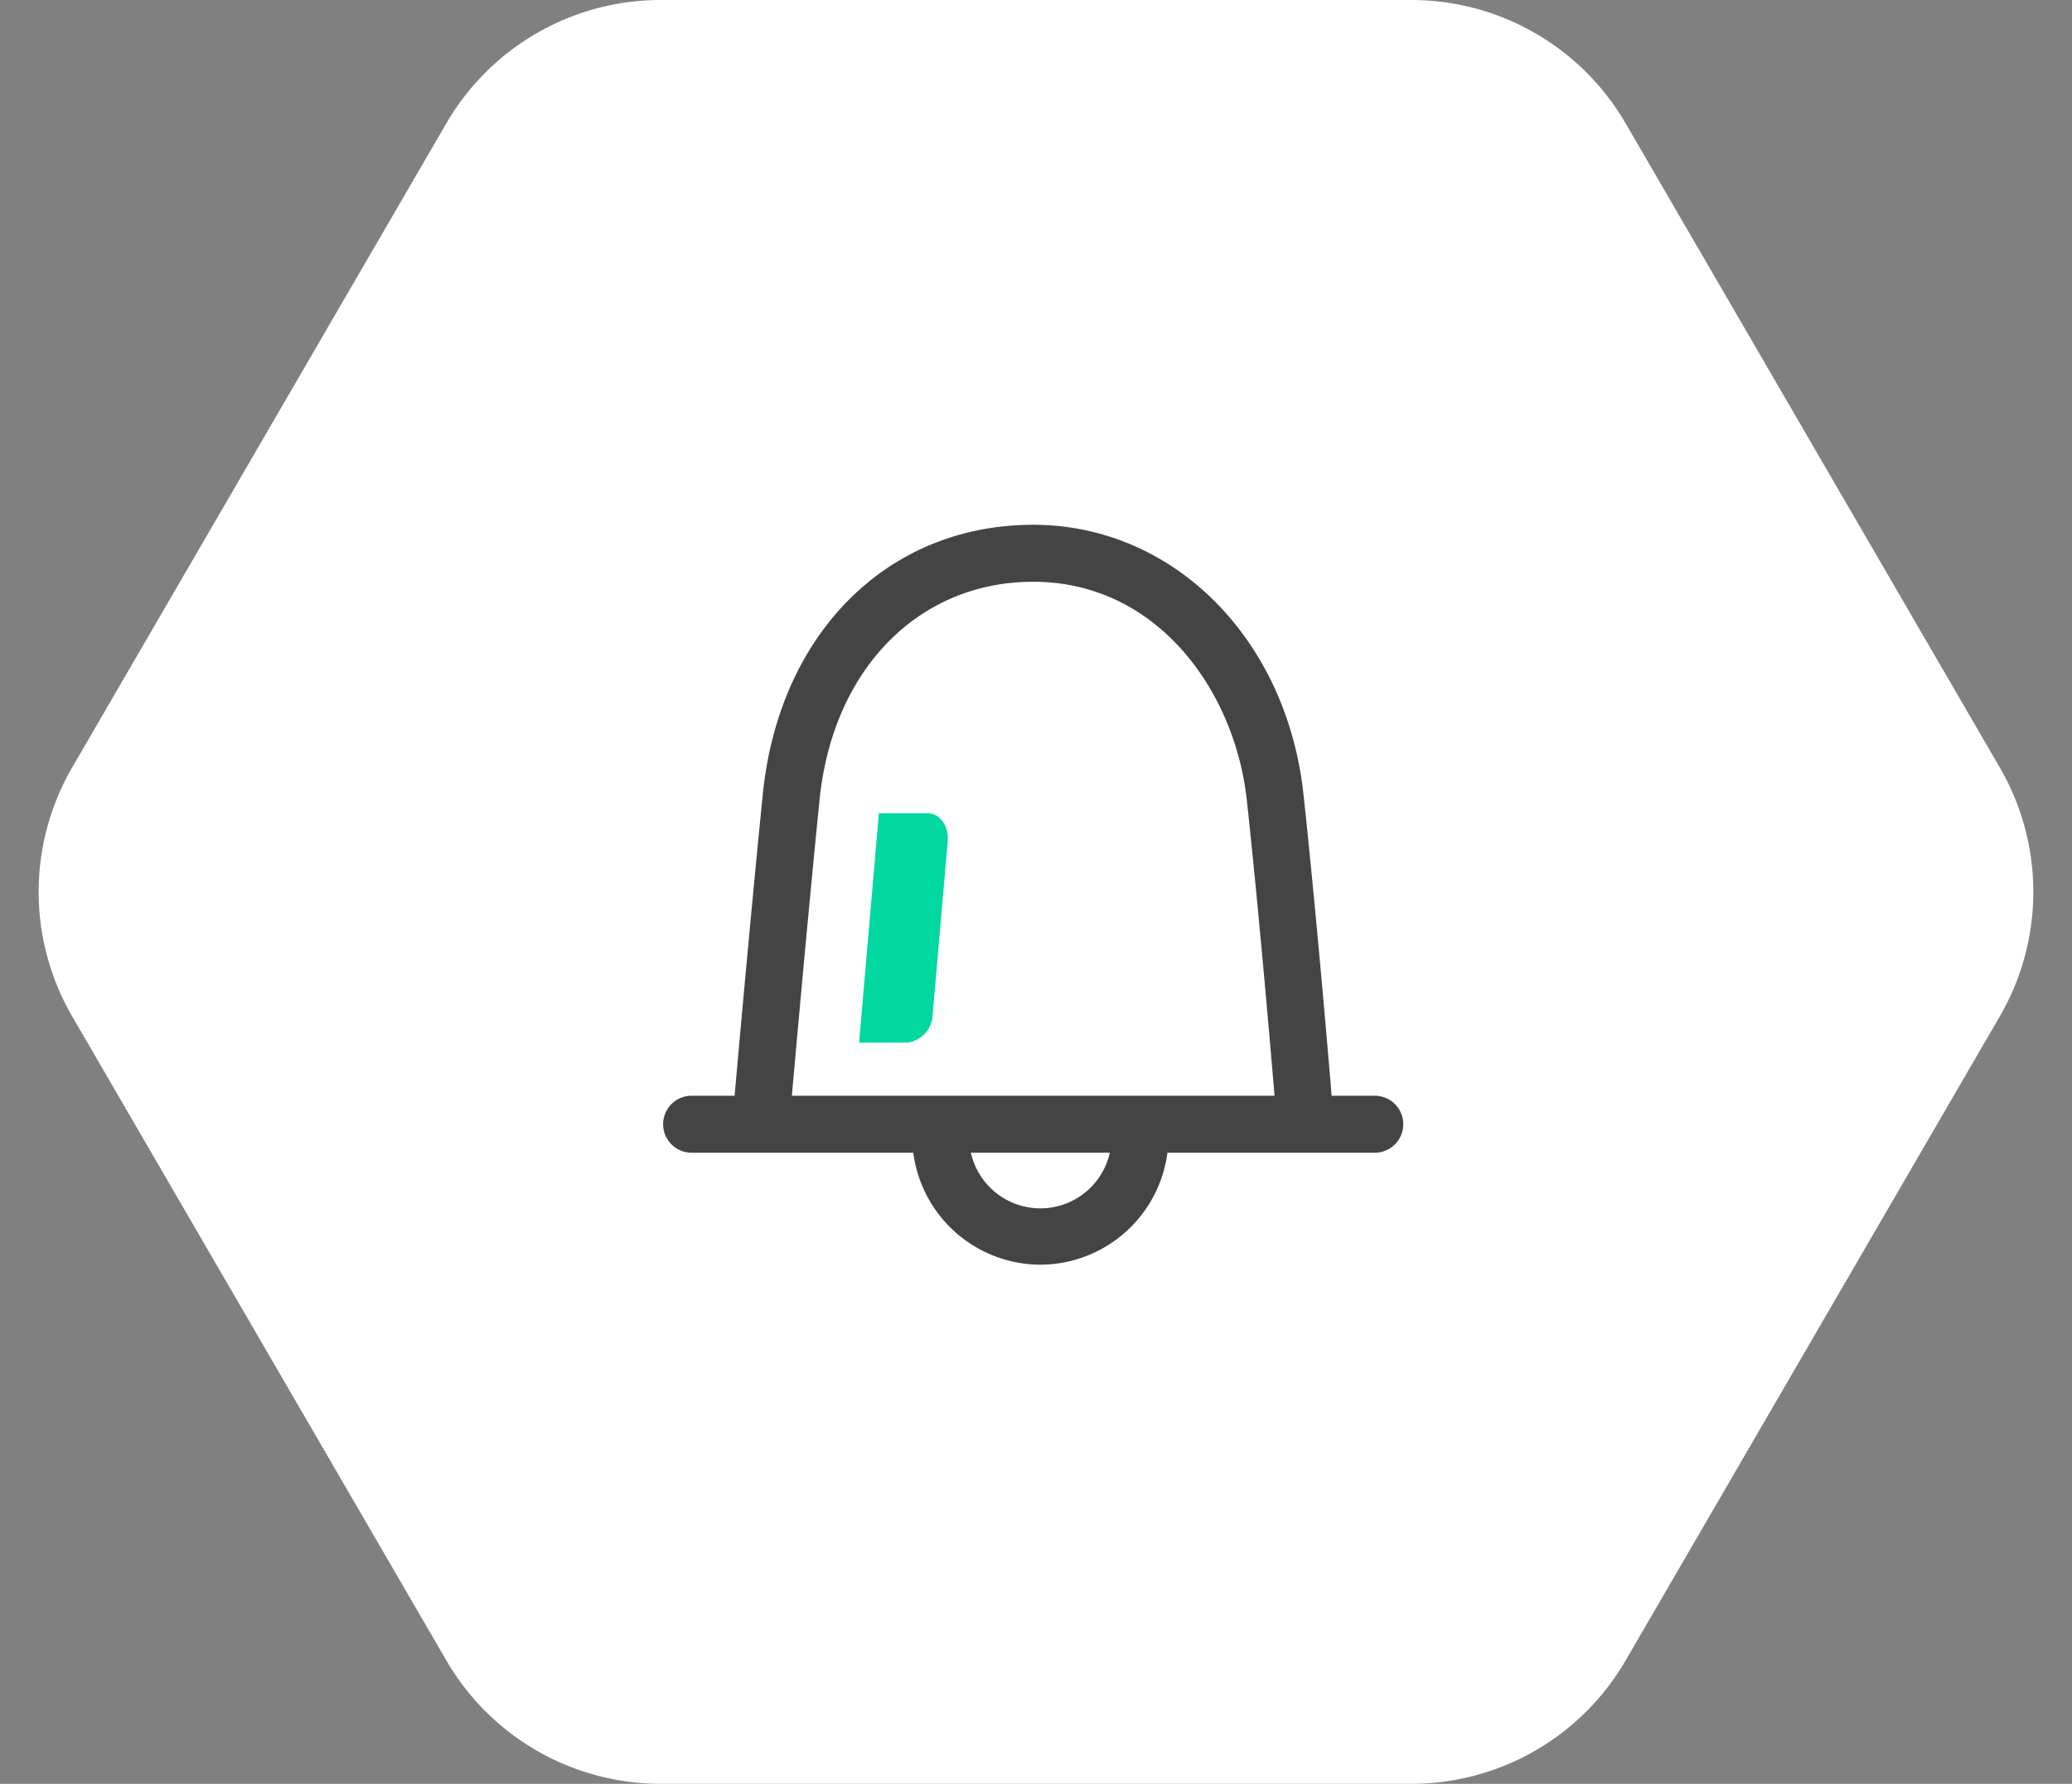
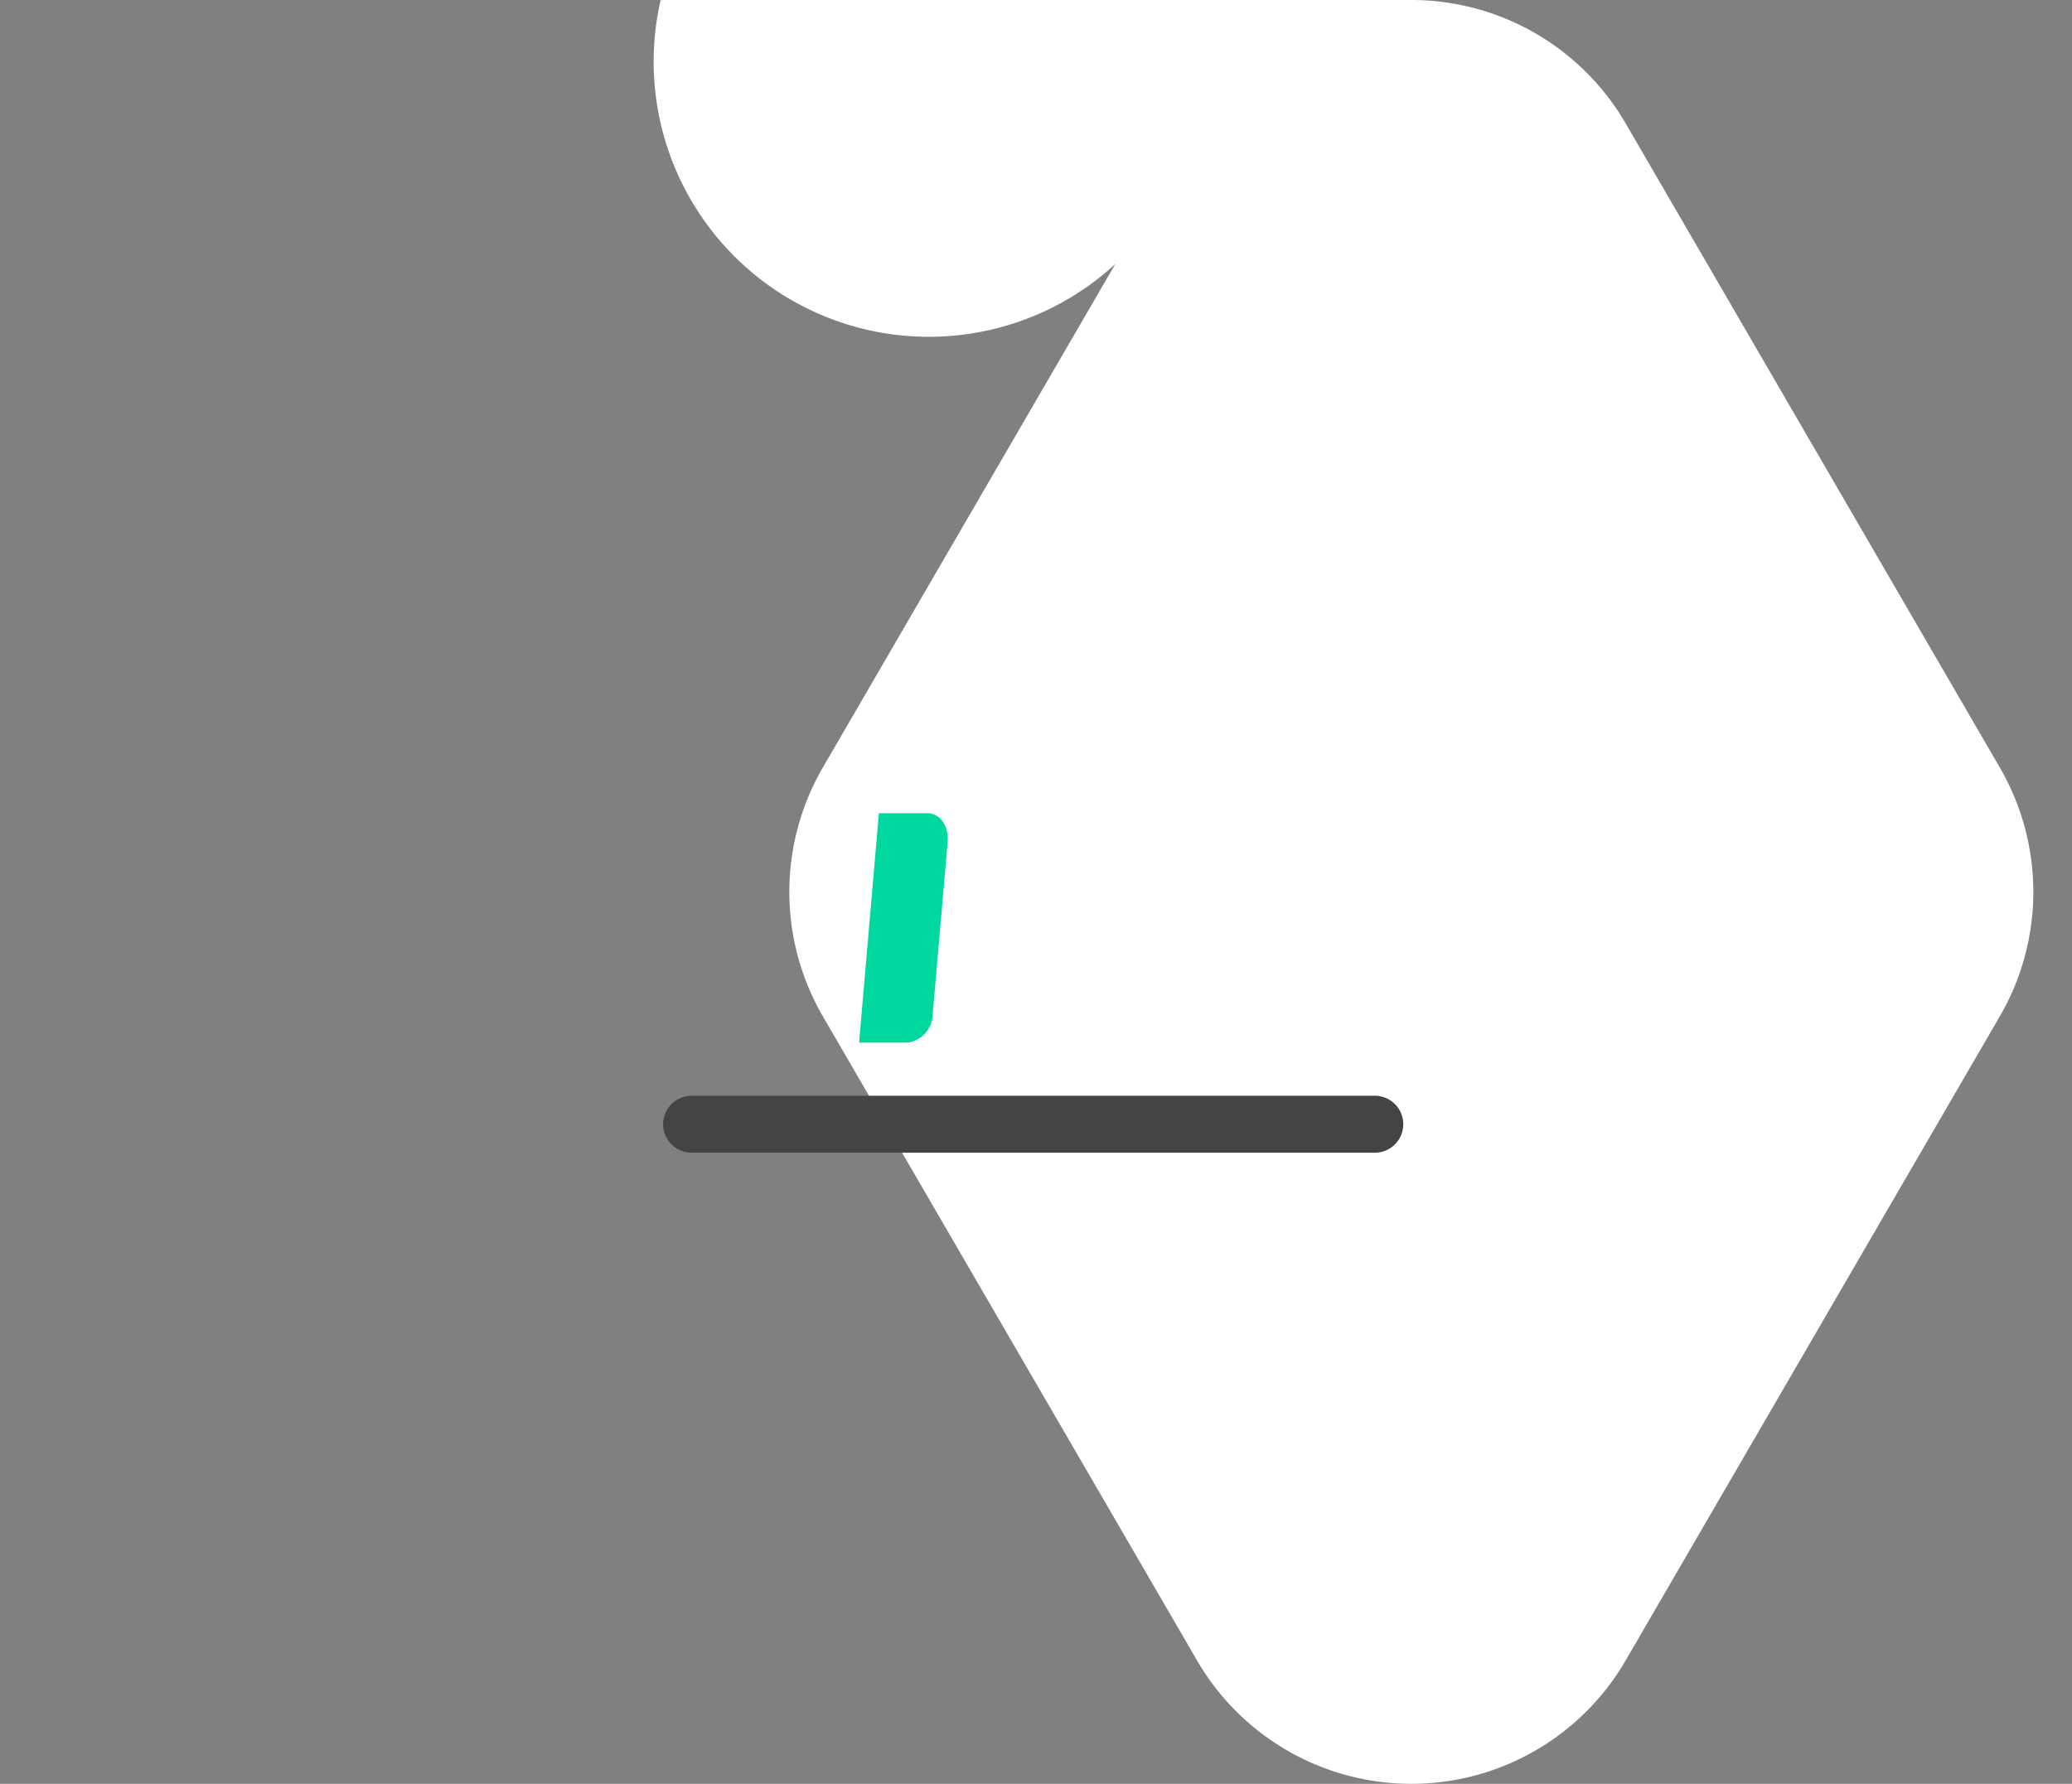
<svg xmlns="http://www.w3.org/2000/svg" width="83.613" height="72" viewBox="0 0 83.613 72">
  <rect x="0" y="0" width="83.613" height="72" fill="#808080" stroke="none" />
  <defs>
    <style>
            .cls-3{fill:#444}
        </style>
  </defs>
  <g id="notification_bell" transform="translate(-705.193 -1619)">
-     <path id="Polygone" fill="#fff" d="M56.953 0A10 10 0 0 1 65.6 4.979l15.1 26a10 10 0 0 1 0 10.043l-15.1 26A10 10 0 0 1 56.953 72H26.66a10 10 0 0 1-8.648-4.979l-15.1-26a10 10 0 0 1 0-10.043l15.1-26A10 10 0 0 1 26.66 0z" transform="translate(705.193 1619)" />
+     <path id="Polygone" fill="#fff" d="M56.953 0A10 10 0 0 1 65.6 4.979l15.1 26a10 10 0 0 1 0 10.043l-15.1 26A10 10 0 0 1 56.953 72a10 10 0 0 1-8.648-4.979l-15.1-26a10 10 0 0 1 0-10.043l15.1-26A10 10 0 0 1 26.66 0z" transform="translate(705.193 1619)" />
    <g id="Notifications" transform="translate(729.771 1638)">
      <g id="notification_belt">
-         <path id="Path" d="M1.15 24.438h-.1A1.148 1.148 0 0 1 0 23.189c.006-.066.582-6.657 1.15-12.315C1.808 4.37 6.191 0 12.061 0c5.634 0 10.221 4.569 10.905 10.865.569 5.237 1.146 12.26 1.151 12.331a1.149 1.149 0 0 1-2.289.187c-.006-.07-.58-7.064-1.146-12.27-.476-4.381-3.591-8.813-8.621-8.813-4.627 0-8.092 3.536-8.621 8.8-.567 5.647-1.14 12.223-1.147 12.289a1.149 1.149 0 0 1-1.143 1.049z" class="cls-3" transform="translate(5.054 2.182)" />
        <path id="Path-2" d="M28.716 2.3H1.149a1.149 1.149 0 0 1 0-2.3h27.567a1.149 1.149 0 0 1 0 2.3z" class="cls-3" transform="translate(2.183 25.227)" />
-         <path id="Path-3" d="M5.169 6.349A5.191 5.191 0 0 1 0 1.149a1.149 1.149 0 1 1 2.3 0 2.872 2.872 0 1 0 5.743 0 1.149 1.149 0 1 1 2.3 0 5.191 5.191 0 0 1-5.169 5.2z" class="cls-3" transform="translate(12.233 25.698)" />
        <path id="Path-4" fill="#00d8a0" d="M1.953 9.261H0L.8 0h1.957c.507 0 .874.518.818 1.158L2.972 8.1a1.178 1.178 0 0 1-1.019 1.161z" transform="translate(10.089 13.823)" />
      </g>
    </g>
  </g>
</svg>